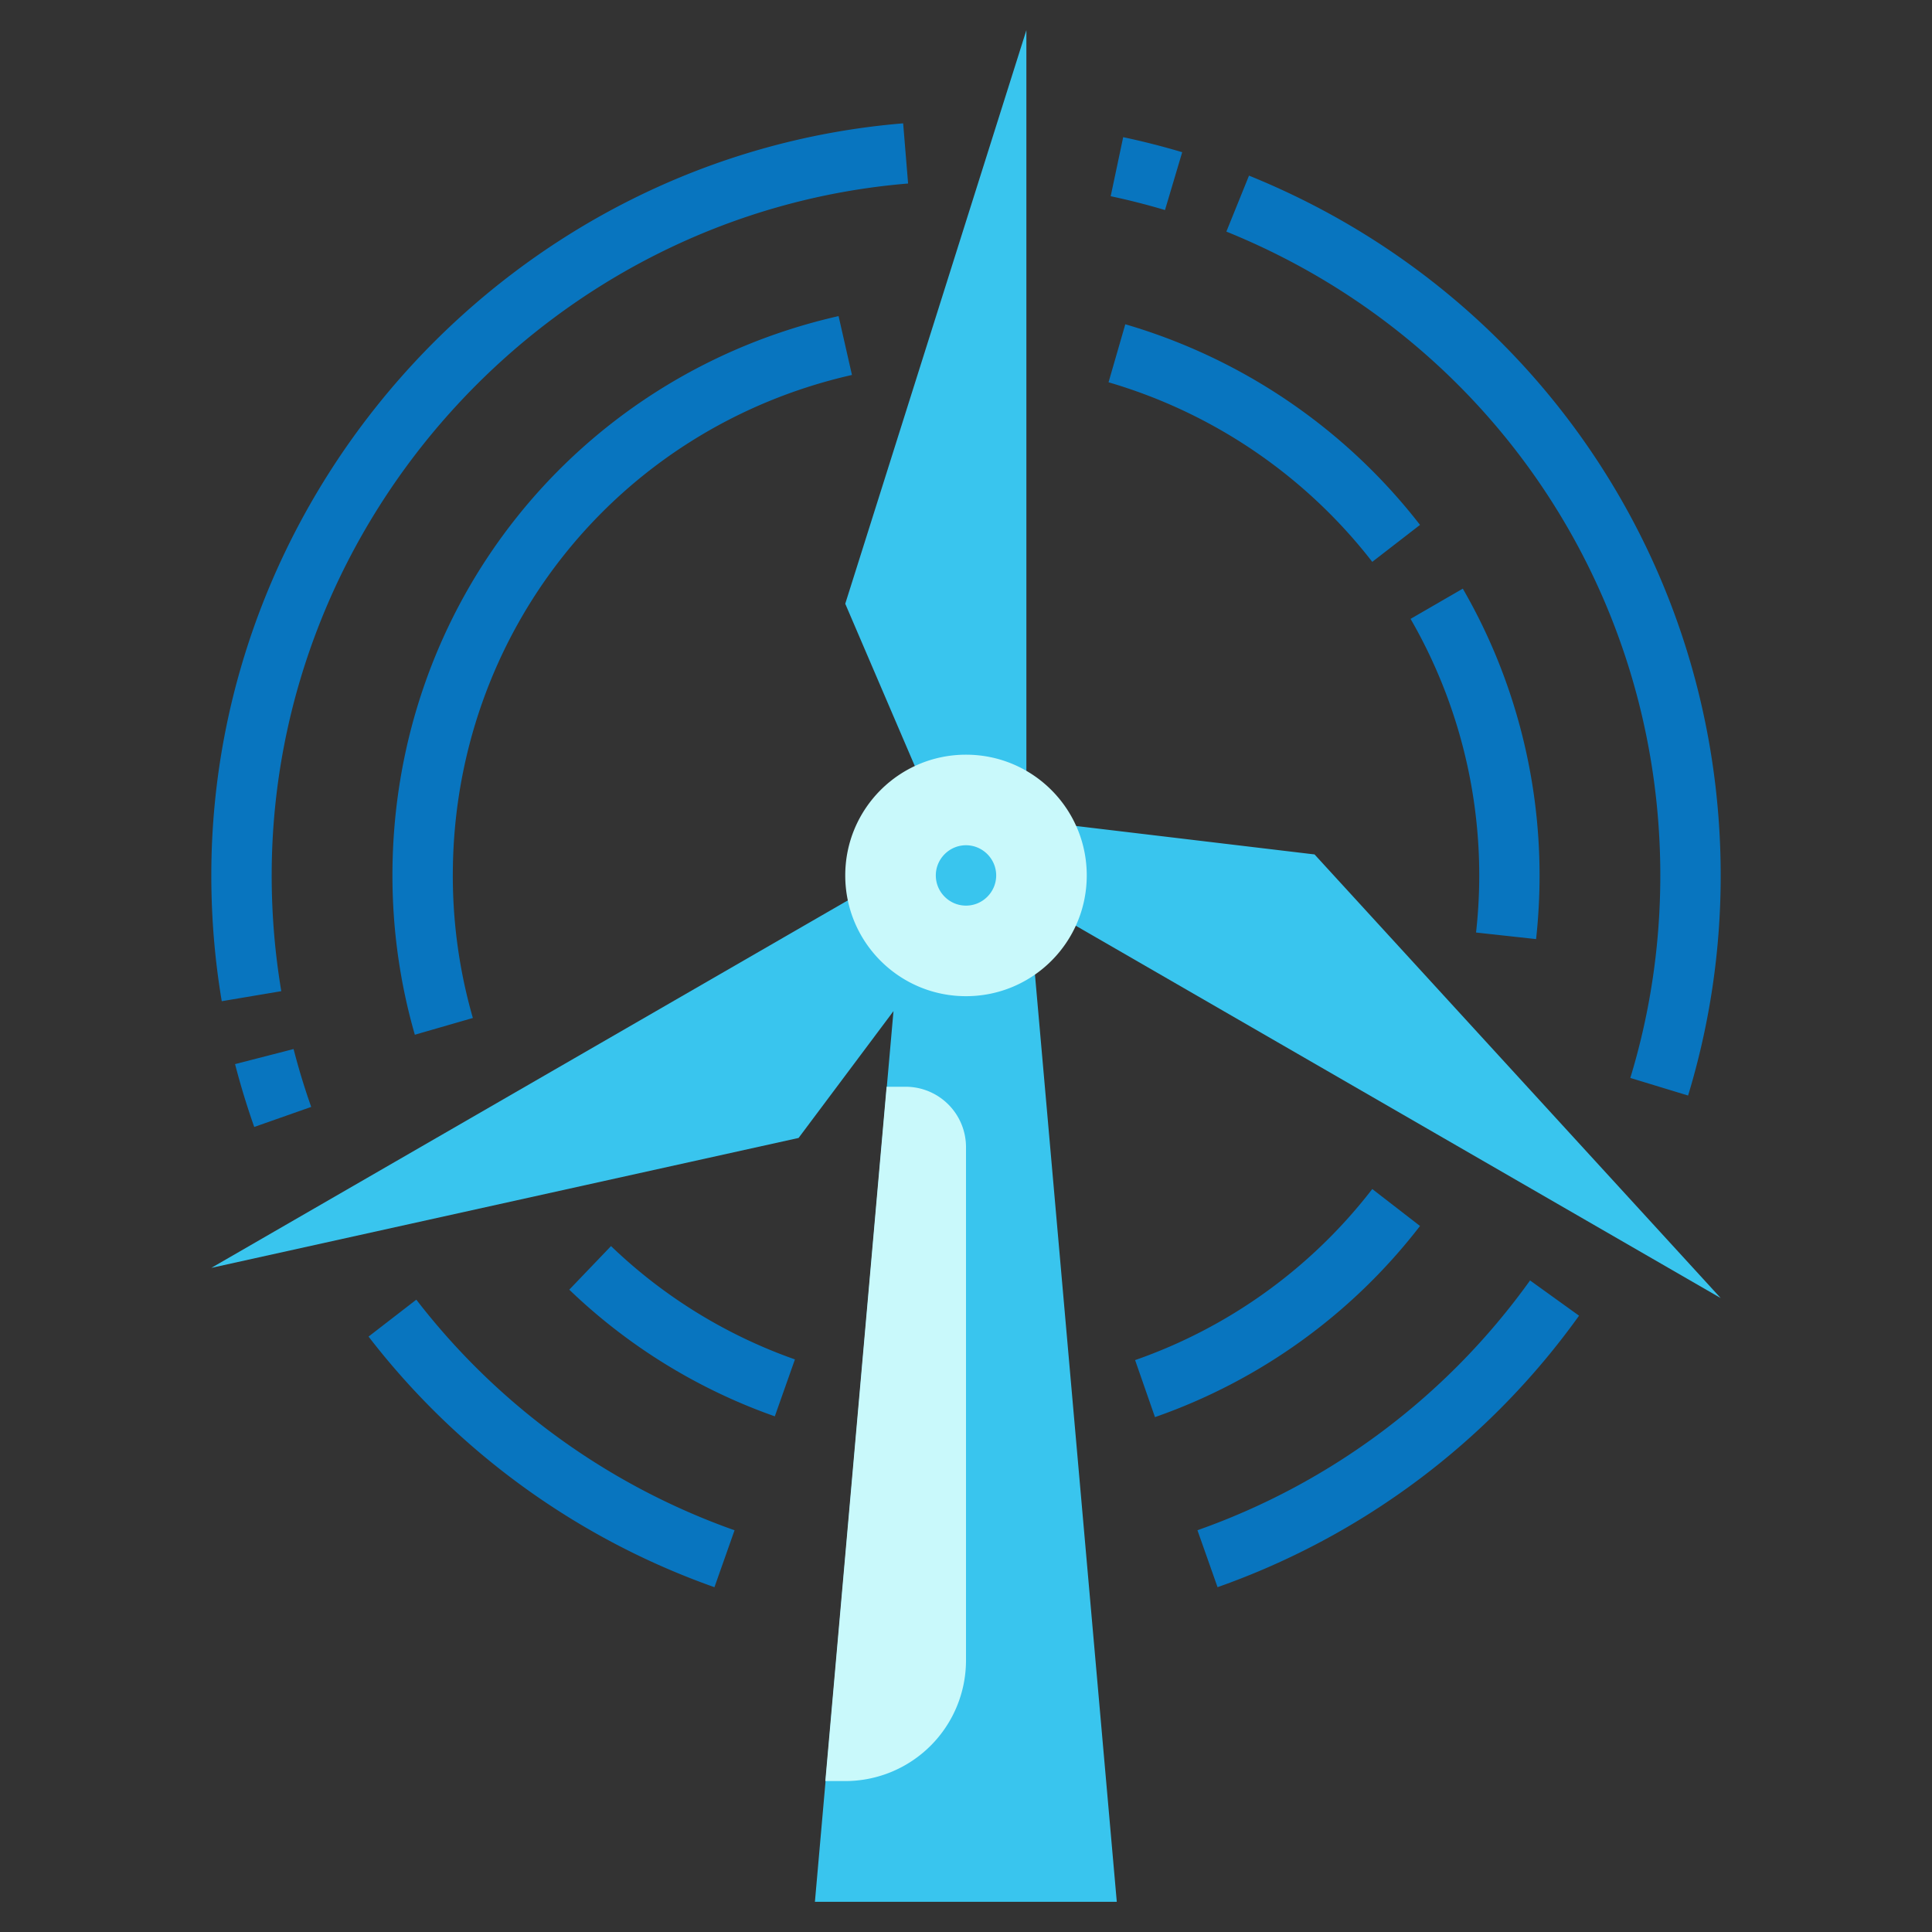
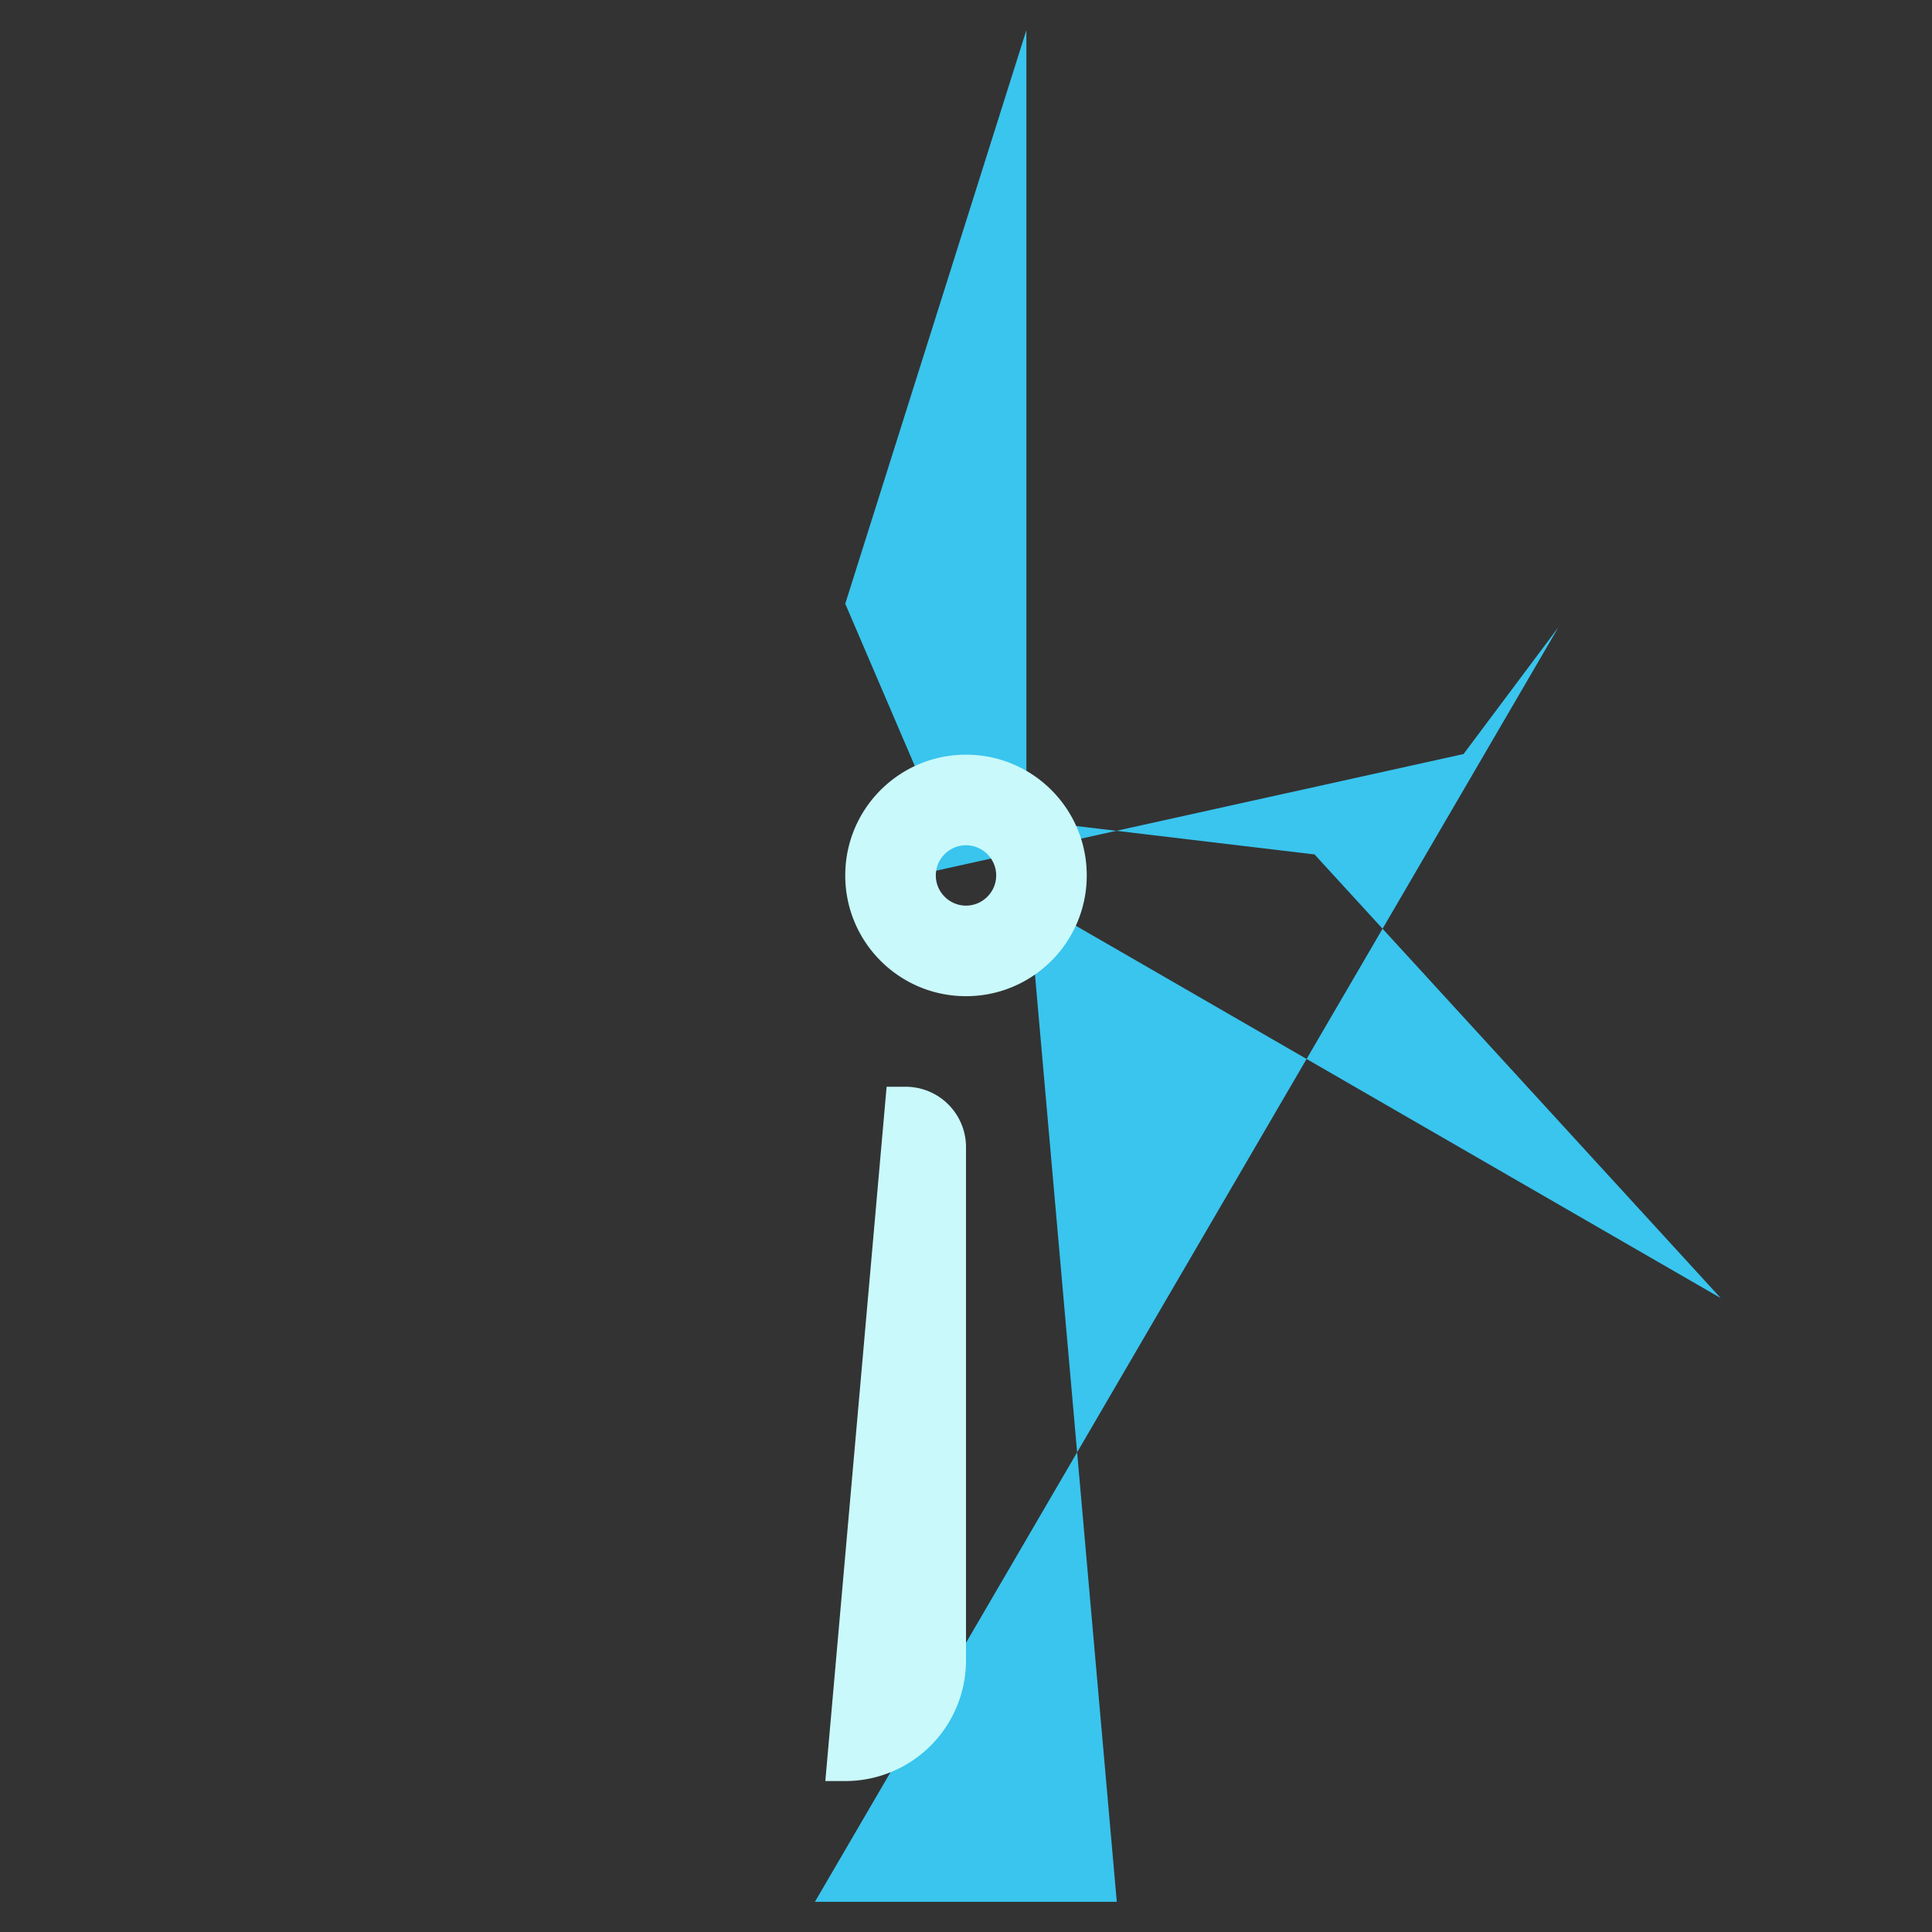
<svg xmlns="http://www.w3.org/2000/svg" version="1.1" width="512" height="512" x="0" y="0" viewBox="0 0 64 64" style="enable-background:new 0 0 512 512" xml:space="preserve" class="">
  <rect x="0" y="0" width="64" height="64" fill="#333333" stroke="none" />
  <g>
-     <path fill="#39c5ee" d="M34.766 30.163 57 43 43.546 28.304l-9.149-1.091a3.025 3.025 0 0 0-.397-.434V1l-6 19 2.703 6.306A2.99 2.99 0 0 0 29 29c0 .097.02.188.028.282L7 42l19.454-4.304 3.144-4.202L26.995 63h10l-2.819-31.945a3 3 0 0 0 .59-.892z" opacity="1" data-original="#39c5ee" />
-     <path fill="#0875bf" d="M38.592 6.958a22.9 22.9 0 0 0-1.799-.458l.414-1.956c.653.138 1.312.306 1.955.498zM55 29c0 2.288-.334 4.545-.994 6.708l1.914.583A24.99 24.99 0 0 0 57 29c0-10.241-6.133-19.34-15.625-23.182l-.75 1.854C49.357 11.207 55 19.579 55 29zM39.667 50.691l.666 1.886a24.92 24.92 0 0 0 11.975-8.993l-1.623-1.168a22.93 22.93 0 0 1-11.018 8.275zm-25.876-7.638-1.582 1.223a24.982 24.982 0 0 0 11.458 8.302l.666-1.886a22.997 22.997 0 0 1-10.542-7.639zm-5.369-5.721 1.887-.664a22.87 22.87 0 0 1-.584-1.917l-1.938.499c.179.694.393 1.395.635 2.082zm.896-4.498A23.192 23.192 0 0 1 9 29C9 17.123 18.261 7.054 30.082 6.079l-.164-1.993C17.066 5.146 7 16.09 7 29c0 1.399.116 2.801.346 4.166zm37.722 7.778-1.582-1.224a16.978 16.978 0 0 1-7.856 5.667l.658 1.889a18.977 18.977 0 0 0 8.78-6.332zm3.845-9.503c.076-.695.115-1.405.115-2.109 0-3.339-.879-6.625-2.543-9.5l-1.73 1.001a17 17 0 0 1 2.169 10.39zm-5.427-12.497 1.582-1.224a19.156 19.156 0 0 0-9.763-6.646l-.555 1.922a17.136 17.136 0 0 1 8.736 5.948zM20.241 41.278l-1.383 1.444a18.86 18.86 0 0 0 6.809 4.196l.666-1.886a16.873 16.873 0 0 1-6.092-3.754zm7.981-28.857-.443-1.95C19.077 12.445 13 20.065 13 29c0 1.794.25 3.57.742 5.277l1.922-.555A17.04 17.04 0 0 1 15 29c0-7.995 5.437-14.812 13.222-16.579z" opacity="1" data-original="#8bc34a" class="" />
+     <path fill="#39c5ee" d="M34.766 30.163 57 43 43.546 28.304l-9.149-1.091a3.025 3.025 0 0 0-.397-.434V1l-6 19 2.703 6.306A2.99 2.99 0 0 0 29 29c0 .097.02.188.028.282l19.454-4.304 3.144-4.202L26.995 63h10l-2.819-31.945a3 3 0 0 0 .59-.892z" opacity="1" data-original="#39c5ee" />
    <path fill="#c9f9fb" d="M32 38v17a4 4 0 0 1-4 4h-.66l2.03-23H30a2 2 0 0 1 2 2zm4-9c0 2.21-1.79 4-4 4s-4-1.79-4-4 1.79-4 4-4 4 1.79 4 4zm-3 0c0-.55-.45-1-1-1s-1 .45-1 1 .45 1 1 1 1-.45 1-1z" opacity="1" data-original="#c9f9fb" class="" />
  </g>
</svg>